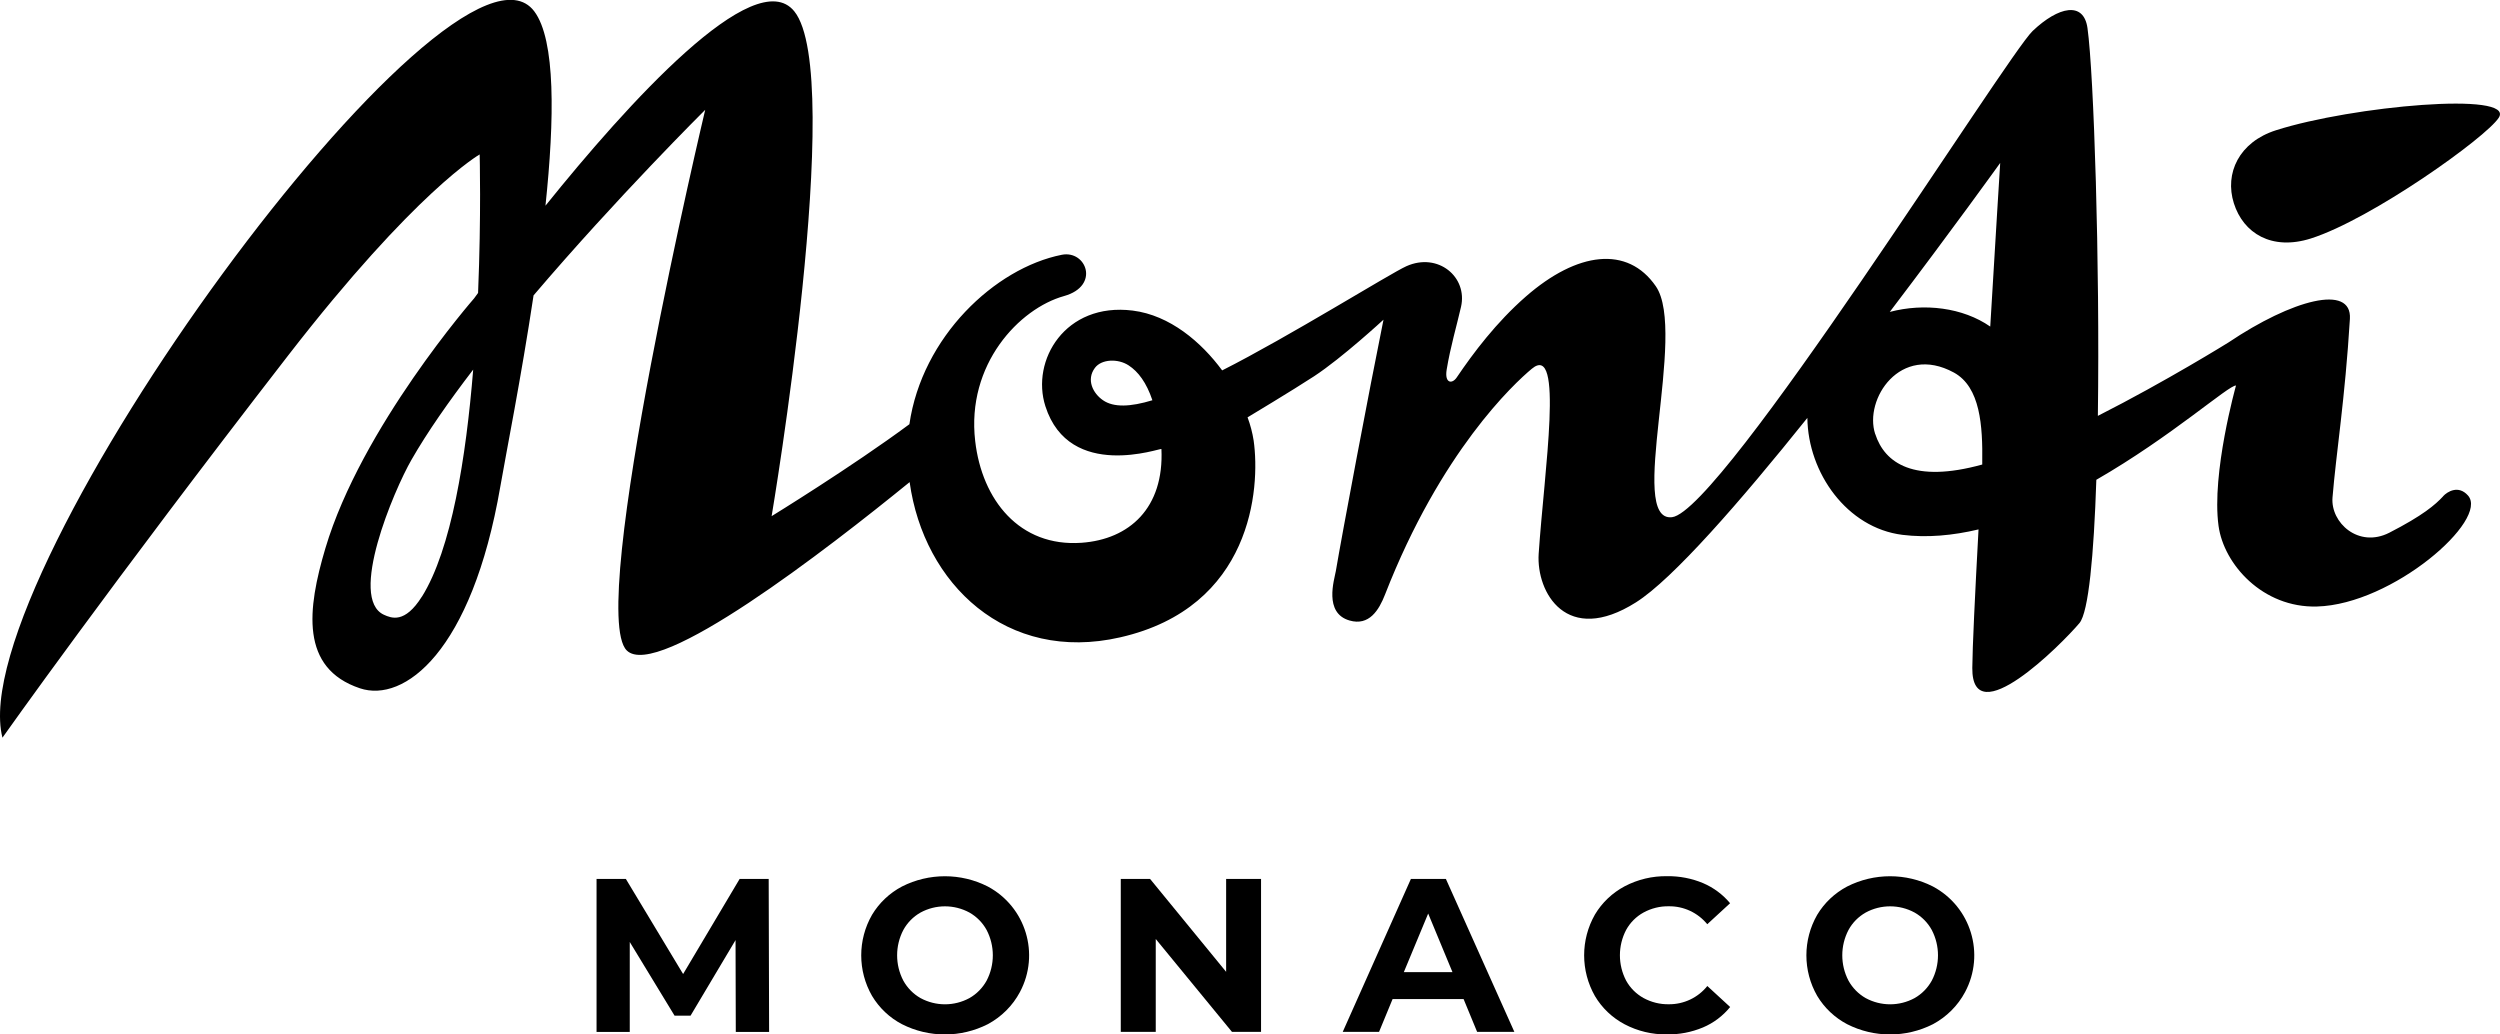
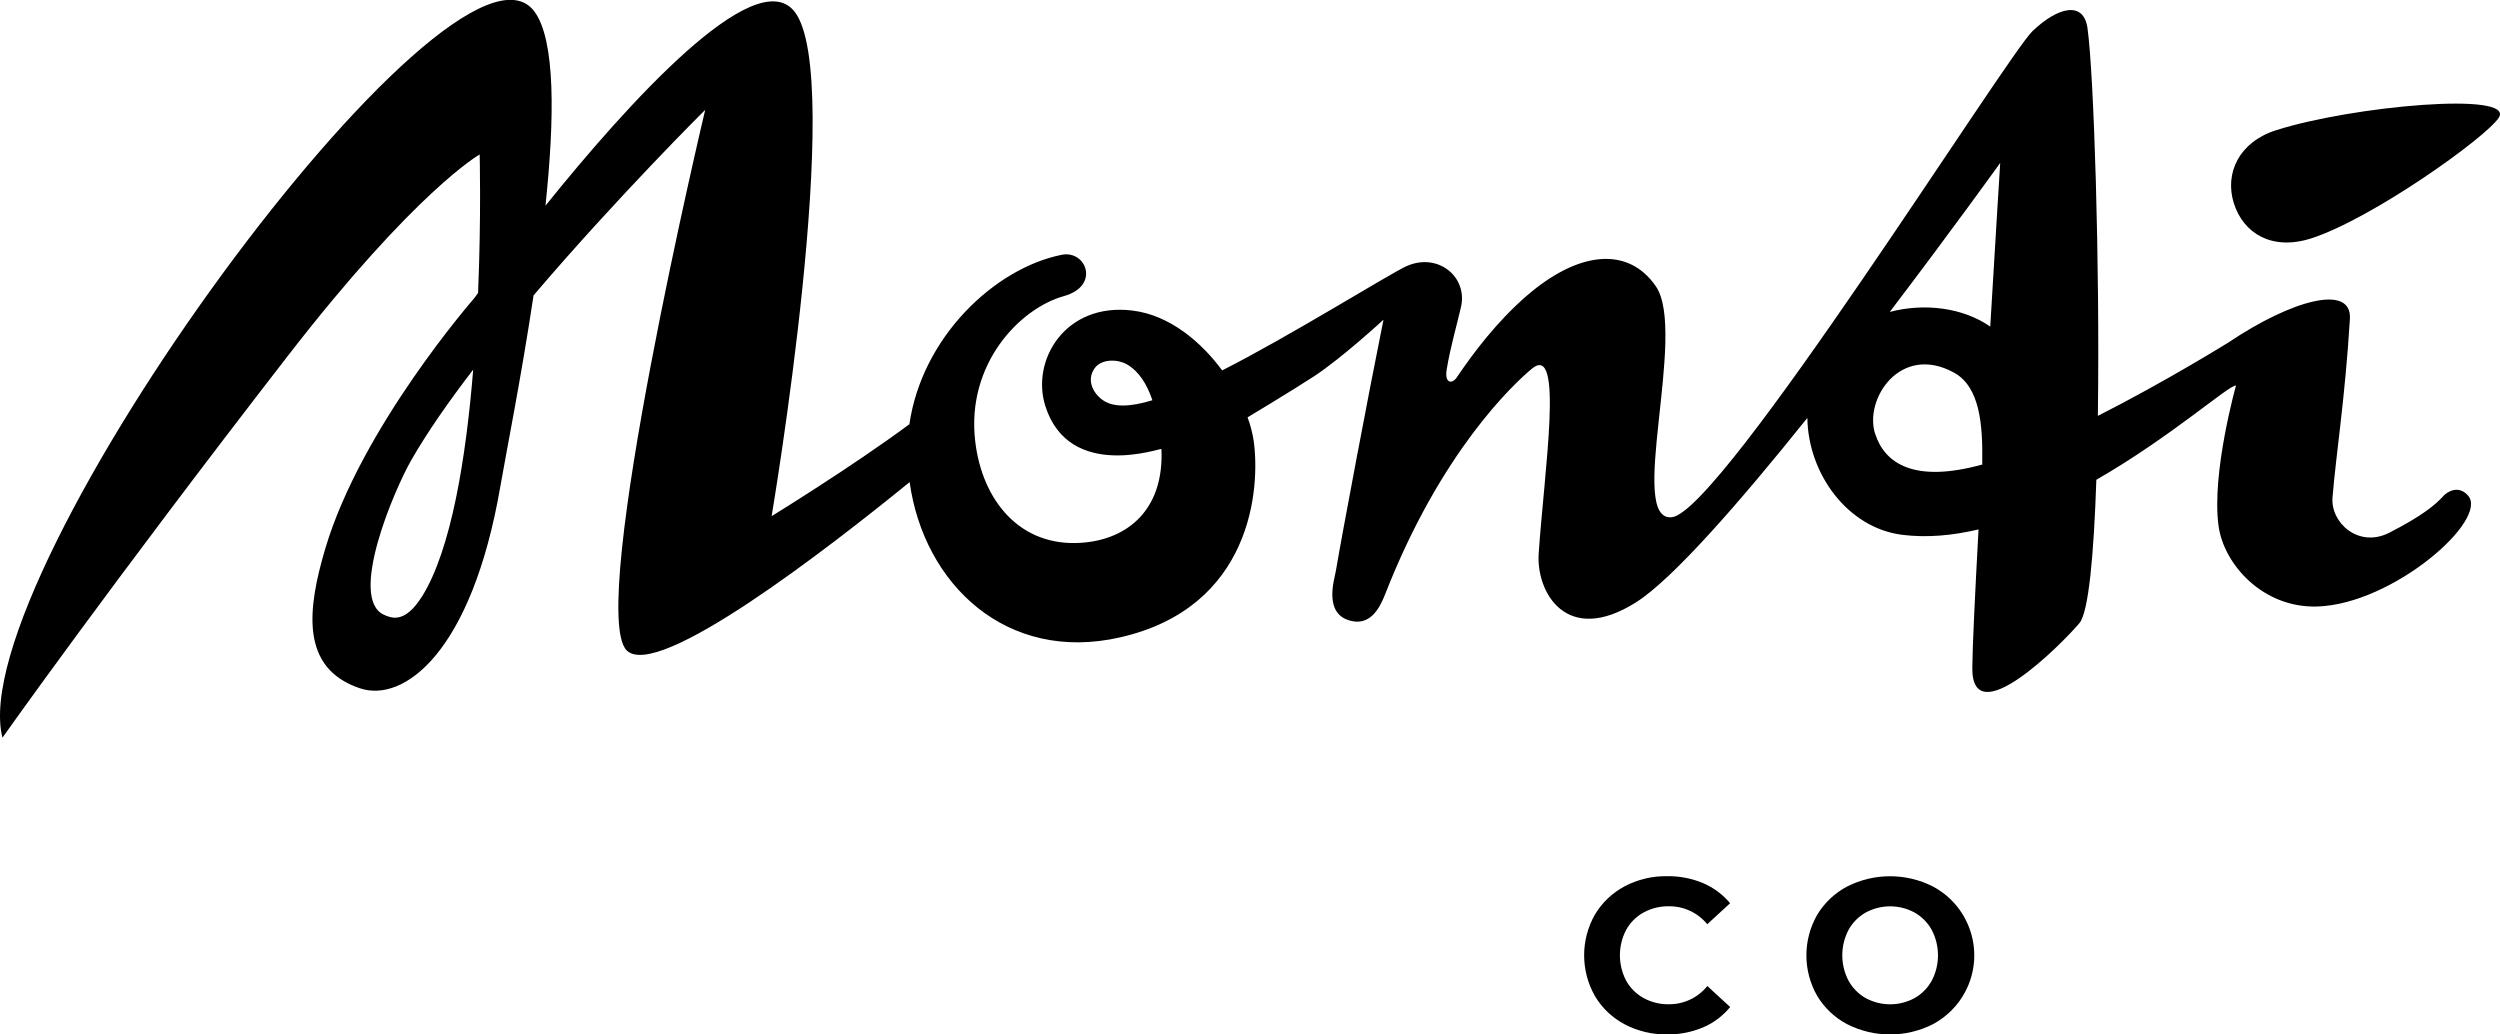
<svg xmlns="http://www.w3.org/2000/svg" viewBox="0 0 409.56 169.47">
  <g id="a" />
  <g id="b">
    <g id="c">
      <g id="d">
        <g id="e">
          <path d="M372.89,21.33c-6.09,1.93-8.48,7.06-6.93,11.97,1.55,4.91,6.2,7.8,12.61,5.77,9.94-3.16,28.73-16.56,30.79-19.79,2.75-4.34-24-1.92-36.47,2.05" />
          <path d="M400.25,81.3c-1.29,1.39-3.32,3.15-8.84,5.98-5.02,2.55-9.62-1.64-9.29-5.77,.58-7.13,2.06-16.22,2.85-29.27,.35-5.79-9.47-3.14-19.89,3.86,0,0-10.22,6.36-21.4,12.03,.34-25.09-.65-56.02-1.7-63.53-.62-4.43-4.74-3.55-8.98,.47s-50.97,78.73-59.09,79.66c-7.48,.85,2.57-30.29-2.65-37.84-4.62-6.69-12.85-5.68-21.29,1.69-4.84,4.23-8.6,9.23-11.32,13.25-.75,1.12-2.02,1-1.65-1.28,.6-3.68,1.66-7.25,2.35-10.28,1.12-4.89-3.76-8.98-8.95-6.66-2.62,1.17-19.32,11.59-30.18,17.07-3.41-4.63-8.56-9.04-14.66-9.8-11.07-1.38-16.7,8.18-14.3,15.67,3.95,12.34,19,6.77,19.01,7.01,.45,9.66-5.24,14.8-13.09,15.36-10.17,.72-16.31-7.03-17.42-16.66-1.47-12.59,7.24-21.72,14.56-23.76,5.94-1.66,3.64-7.55-.37-6.76-10.98,2.19-22.9,13.46-24.97,27.76-9.48,7.02-22.57,15.06-22.57,15.06,0,0,12.21-72.22,3.71-82.71-6.47-7.99-27.42,15.26-40.76,31.85,1.5-14.21,1.68-27.17-1.84-31.85C74.3-15.62-6.34,94.25,.4,120.85c0,0,17.5-24.77,46.77-62.57,20.99-27.1,31.41-32.98,31.41-32.98,0,0,.27,9.93-.26,22.69l-.65,.89s-18.47,21.11-24.37,40.96c-2.95,9.93-4.17,19.63,5.67,22.92,7.2,2.41,18.32-5.89,23-33.08,.92-5.34,3.41-17.79,5.44-31.29,13.74-16.13,28.12-30.4,28.12-30.4,0,0-19.47,81.93-12.86,88.56,4.99,5,32.91-16.63,46.35-27.57,2.32,16.71,15.87,29.7,34.5,25.43,21.57-4.92,22.97-24.36,21.86-32.22-.2-1.3-.54-2.59-1-3.82,0,0,7.35-4.41,10.9-6.73,4.62-3.03,11.37-9.27,11.37-9.27-2.32,11.43-6.77,35.02-7.81,41.19-.25,1.43-2.01,6.86,2.24,8.09,3.22,.94,4.83-1.71,5.82-4.25,9.14-23.43,21.1-34.54,24.05-36.99,5.29-4.4,2.04,16.66,1.12,30.32-.4,6.33,4.58,15.13,15.94,7.95,6.03-3.8,17.1-16.52,28.08-30.22,.1,9.02,6.5,18.03,15.57,19.16,4.05,.5,8.26,.11,12.47-.89-.58,10.67-1,19.45-1.02,22.7-.08,10.85,14.59-3.84,17.55-7.35,1.5-1.78,2.36-11.16,2.77-23.48,12.29-7.07,21.79-15.6,22.88-15.44,0,0-4.04,14.36-2.86,22.99,.86,6.3,7.24,13.46,16.13,13.21,12.4-.34,28.27-14.24,24.73-18.19-1.56-1.75-3.37-.64-4.08,.13m-219.53-15.73c-1.64-1.12-2.78-3.35-1.33-5.3,1.07-1.45,3.78-1.56,5.53-.41,1.57,1.02,2.92,2.82,3.89,5.71-3.59,1.09-6.34,1.21-8.09,0m-111.58,32.16c-2.81,4.49-5.02,3.52-6.21,2.99-5.89-2.66,1.6-20.35,4.49-25.38,2.6-4.54,6.14-9.6,10.12-14.79-1.17,14.41-3.57,29.47-8.4,37.2M327.68,26.72s-.75,11.92-1.63,26.78c-4.49-3.12-10.81-3.89-16.46-2.4,10.21-13.43,18.07-24.38,18.07-24.38m-20.46,44.38c-1.87-5.69,4.11-14.85,12.89-10.07,4.35,2.38,4.73,8.74,4.65,14.73v.34c-11.22,3.1-15.98-.22-17.53-5" />
-           <path d="M120.54,169.05l-.04-15.04-7.37,12.38h-2.62l-7.34-12.07v14.73h-5.44v-25.06h4.8l9.38,15.58,9.26-15.58h4.76l.07,25.06h-5.46Z" />
-           <path d="M147.77,167.79c-2.03-1.06-3.73-2.67-4.91-4.64-2.36-4.11-2.36-9.17,0-13.28,1.18-1.97,2.88-3.57,4.91-4.64,4.42-2.24,9.64-2.24,14.05,0,6.23,3.32,8.59,11.06,5.27,17.29-1.19,2.24-3.03,4.07-5.27,5.27-4.42,2.24-9.64,2.24-14.05,0h0Zm11.05-4.28c1.18-.67,2.15-1.66,2.81-2.85,1.36-2.6,1.36-5.71,0-8.31-.65-1.19-1.63-2.18-2.81-2.85-2.5-1.36-5.52-1.36-8.02,0-1.18,.67-2.16,1.66-2.81,2.85-1.36,2.6-1.36,5.71,0,8.31,.66,1.19,1.63,2.18,2.81,2.85,2.5,1.36,5.52,1.36,8.02,0Z" />
-           <path d="M206.59,143.99v25.06h-4.76l-12.49-15.22v15.22h-5.73v-25.06h4.8l12.46,15.22v-15.22h5.73Z" />
-           <path d="M239.78,163.67h-11.64l-2.22,5.38h-5.95l11.17-25.06h5.73l11.22,25.06h-6.1l-2.22-5.38Zm-1.83-4.41l-3.98-9.6-3.99,9.6h7.96Z" />
          <path d="M266.15,167.8c-2.01-1.06-3.7-2.66-4.86-4.62-2.36-4.14-2.36-9.22,0-13.36,1.17-1.96,2.85-3.55,4.86-4.62,2.15-1.13,4.54-1.7,6.97-1.66,2.02-.03,4.03,.36,5.89,1.14,1.71,.73,3.23,1.86,4.42,3.29l-3.74,3.44c-1.54-1.88-3.85-2.97-6.29-2.94-1.45-.03-2.88,.33-4.15,1.02-1.2,.66-2.19,1.65-2.85,2.85-1.36,2.6-1.36,5.71,0,8.31,.66,1.2,1.65,2.18,2.85,2.85,1.27,.69,2.7,1.05,4.15,1.02,2.45,.02,4.77-1.08,6.3-2.99l3.74,3.44c-1.19,1.46-2.72,2.62-4.46,3.35-1.87,.78-3.88,1.17-5.91,1.14-2.41,.03-4.79-.54-6.92-1.66Z" />
          <path d="M302.61,167.79c-2.03-1.07-3.73-2.67-4.91-4.64-2.36-4.11-2.36-9.17,0-13.28,1.18-1.97,2.88-3.57,4.91-4.64,4.42-2.24,9.64-2.24,14.05,0,6.23,3.32,8.59,11.06,5.27,17.29-1.19,2.24-3.03,4.07-5.27,5.27-4.42,2.24-9.64,2.24-14.05,0h0Zm11.05-4.28c1.18-.67,2.15-1.66,2.81-2.85,1.36-2.6,1.36-5.71,0-8.31-.65-1.19-1.63-2.18-2.81-2.85-2.5-1.36-5.52-1.36-8.02,0-1.18,.67-2.16,1.65-2.81,2.85-1.36,2.6-1.36,5.71,0,8.31,.66,1.19,1.63,2.18,2.81,2.85,2.5,1.36,5.52,1.36,8.02,0Z" />
        </g>
      </g>
    </g>
  </g>
</svg>